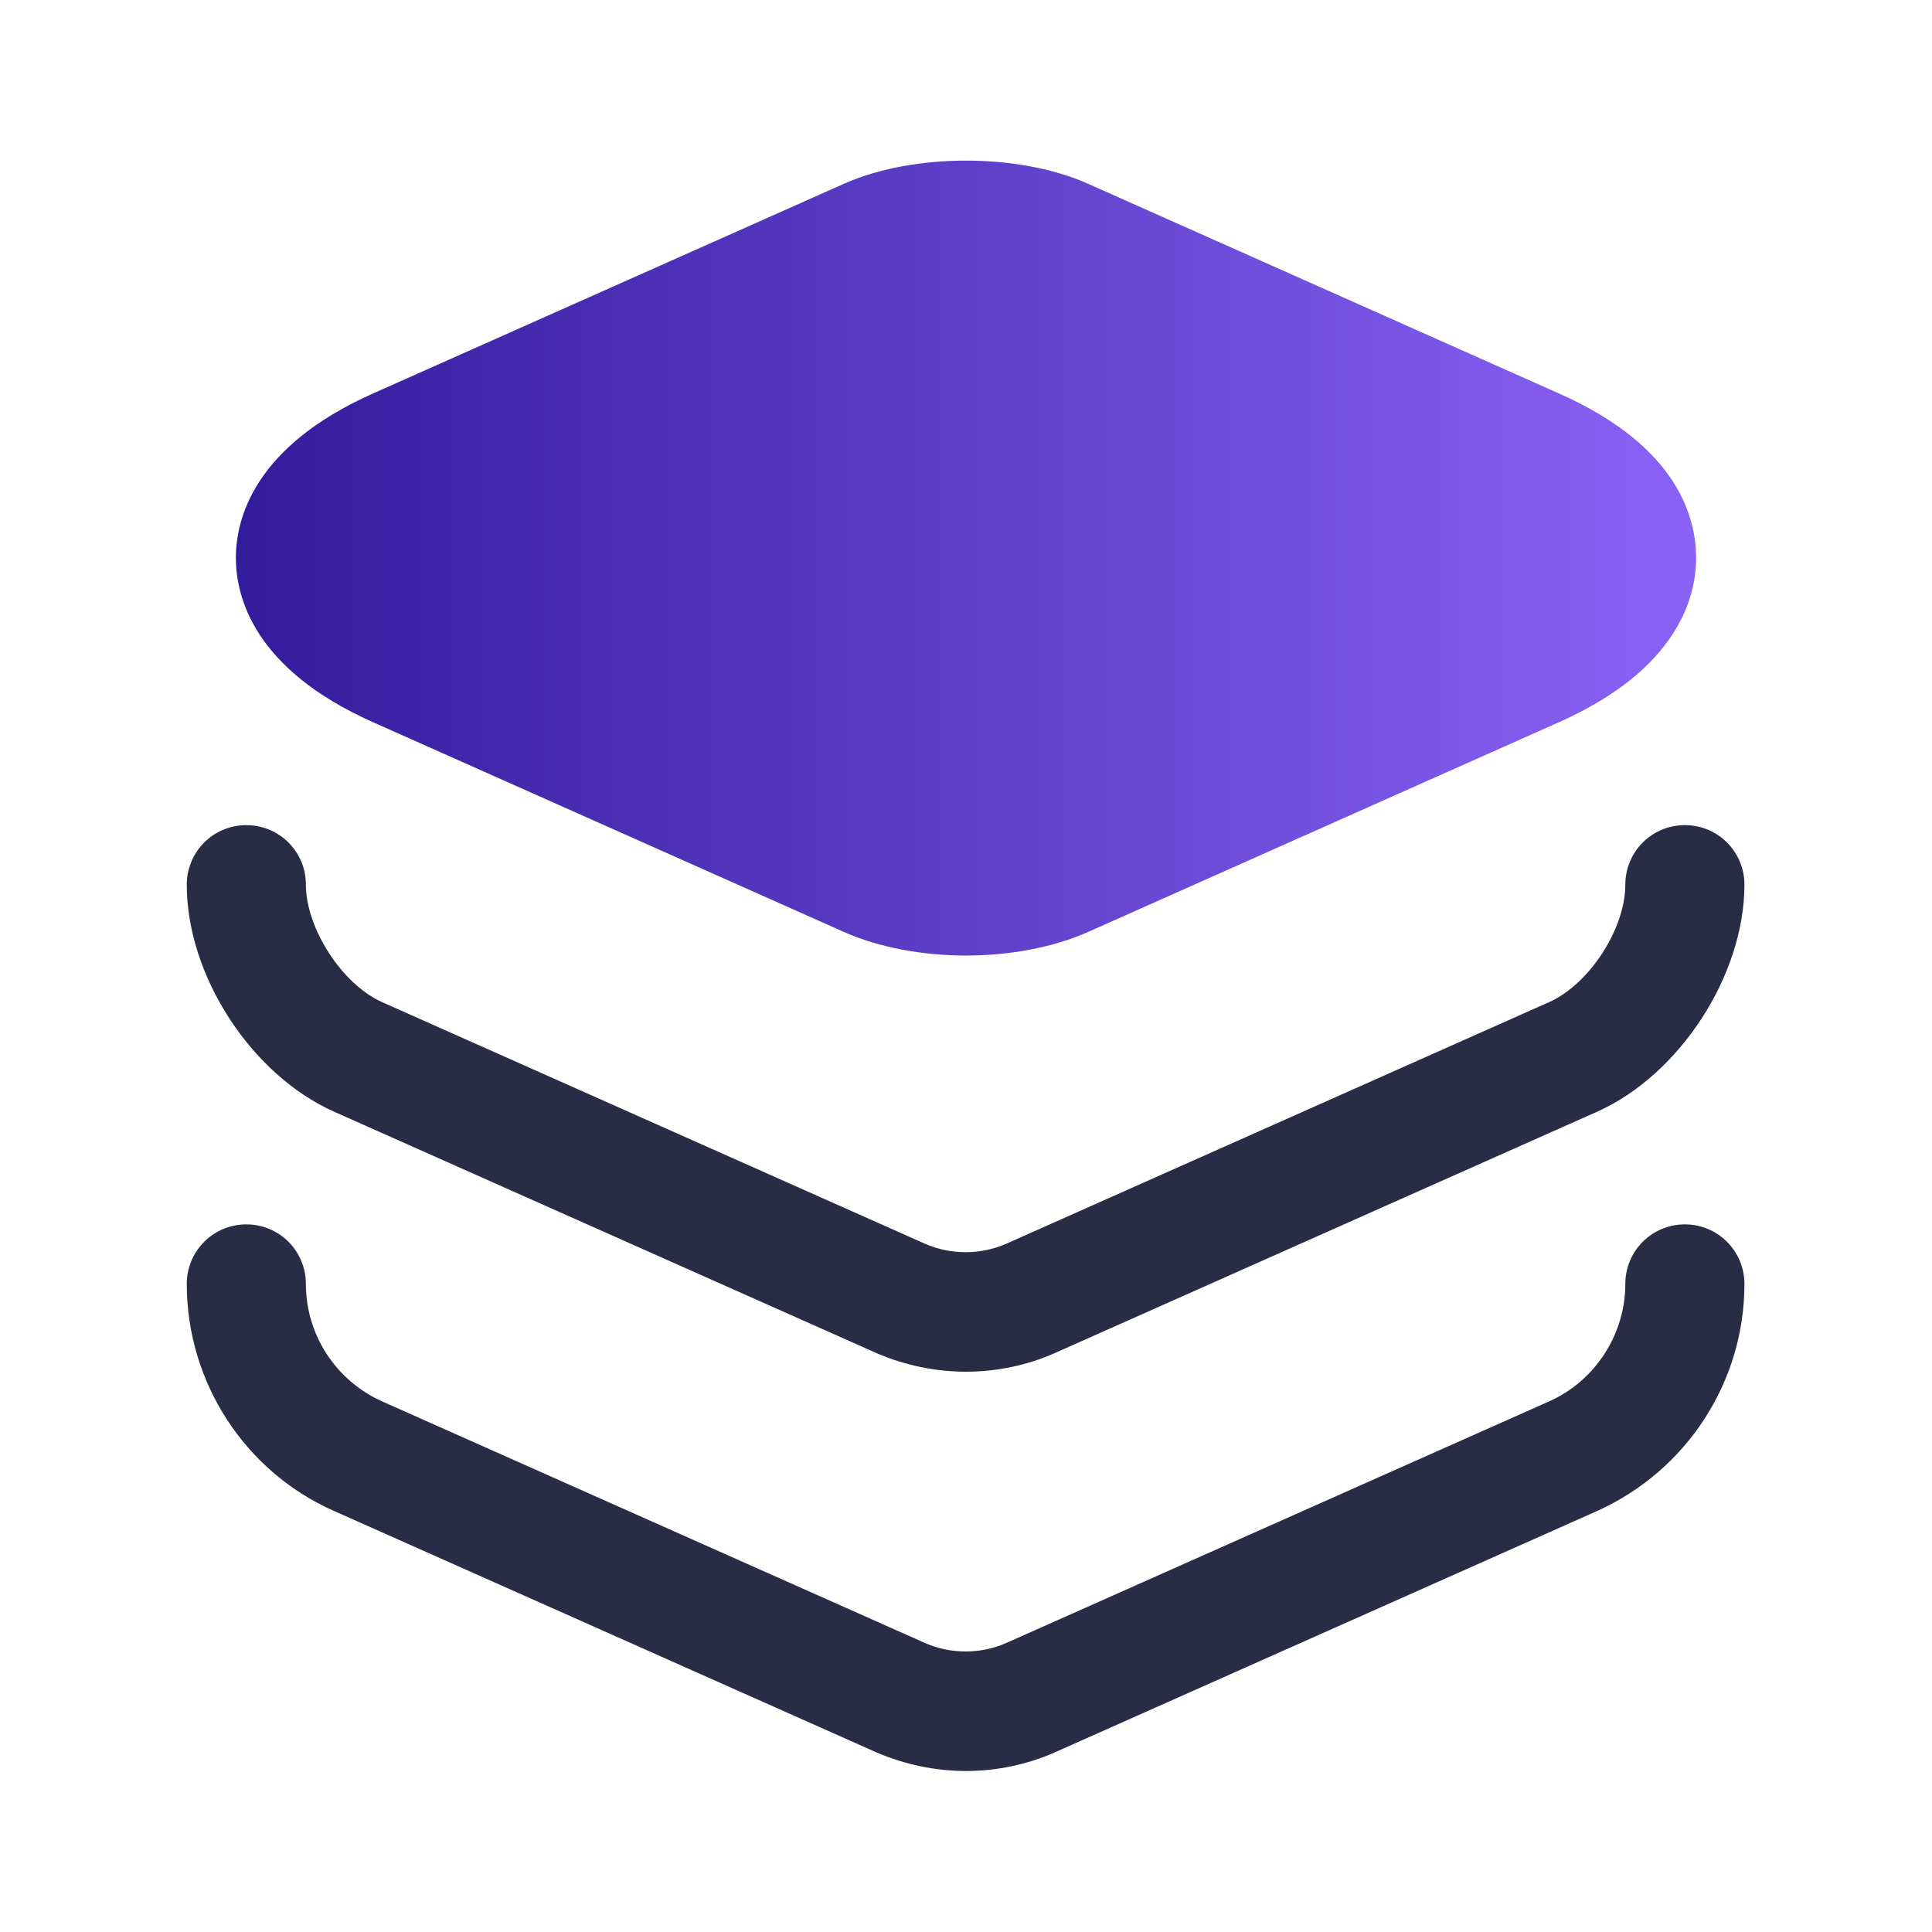
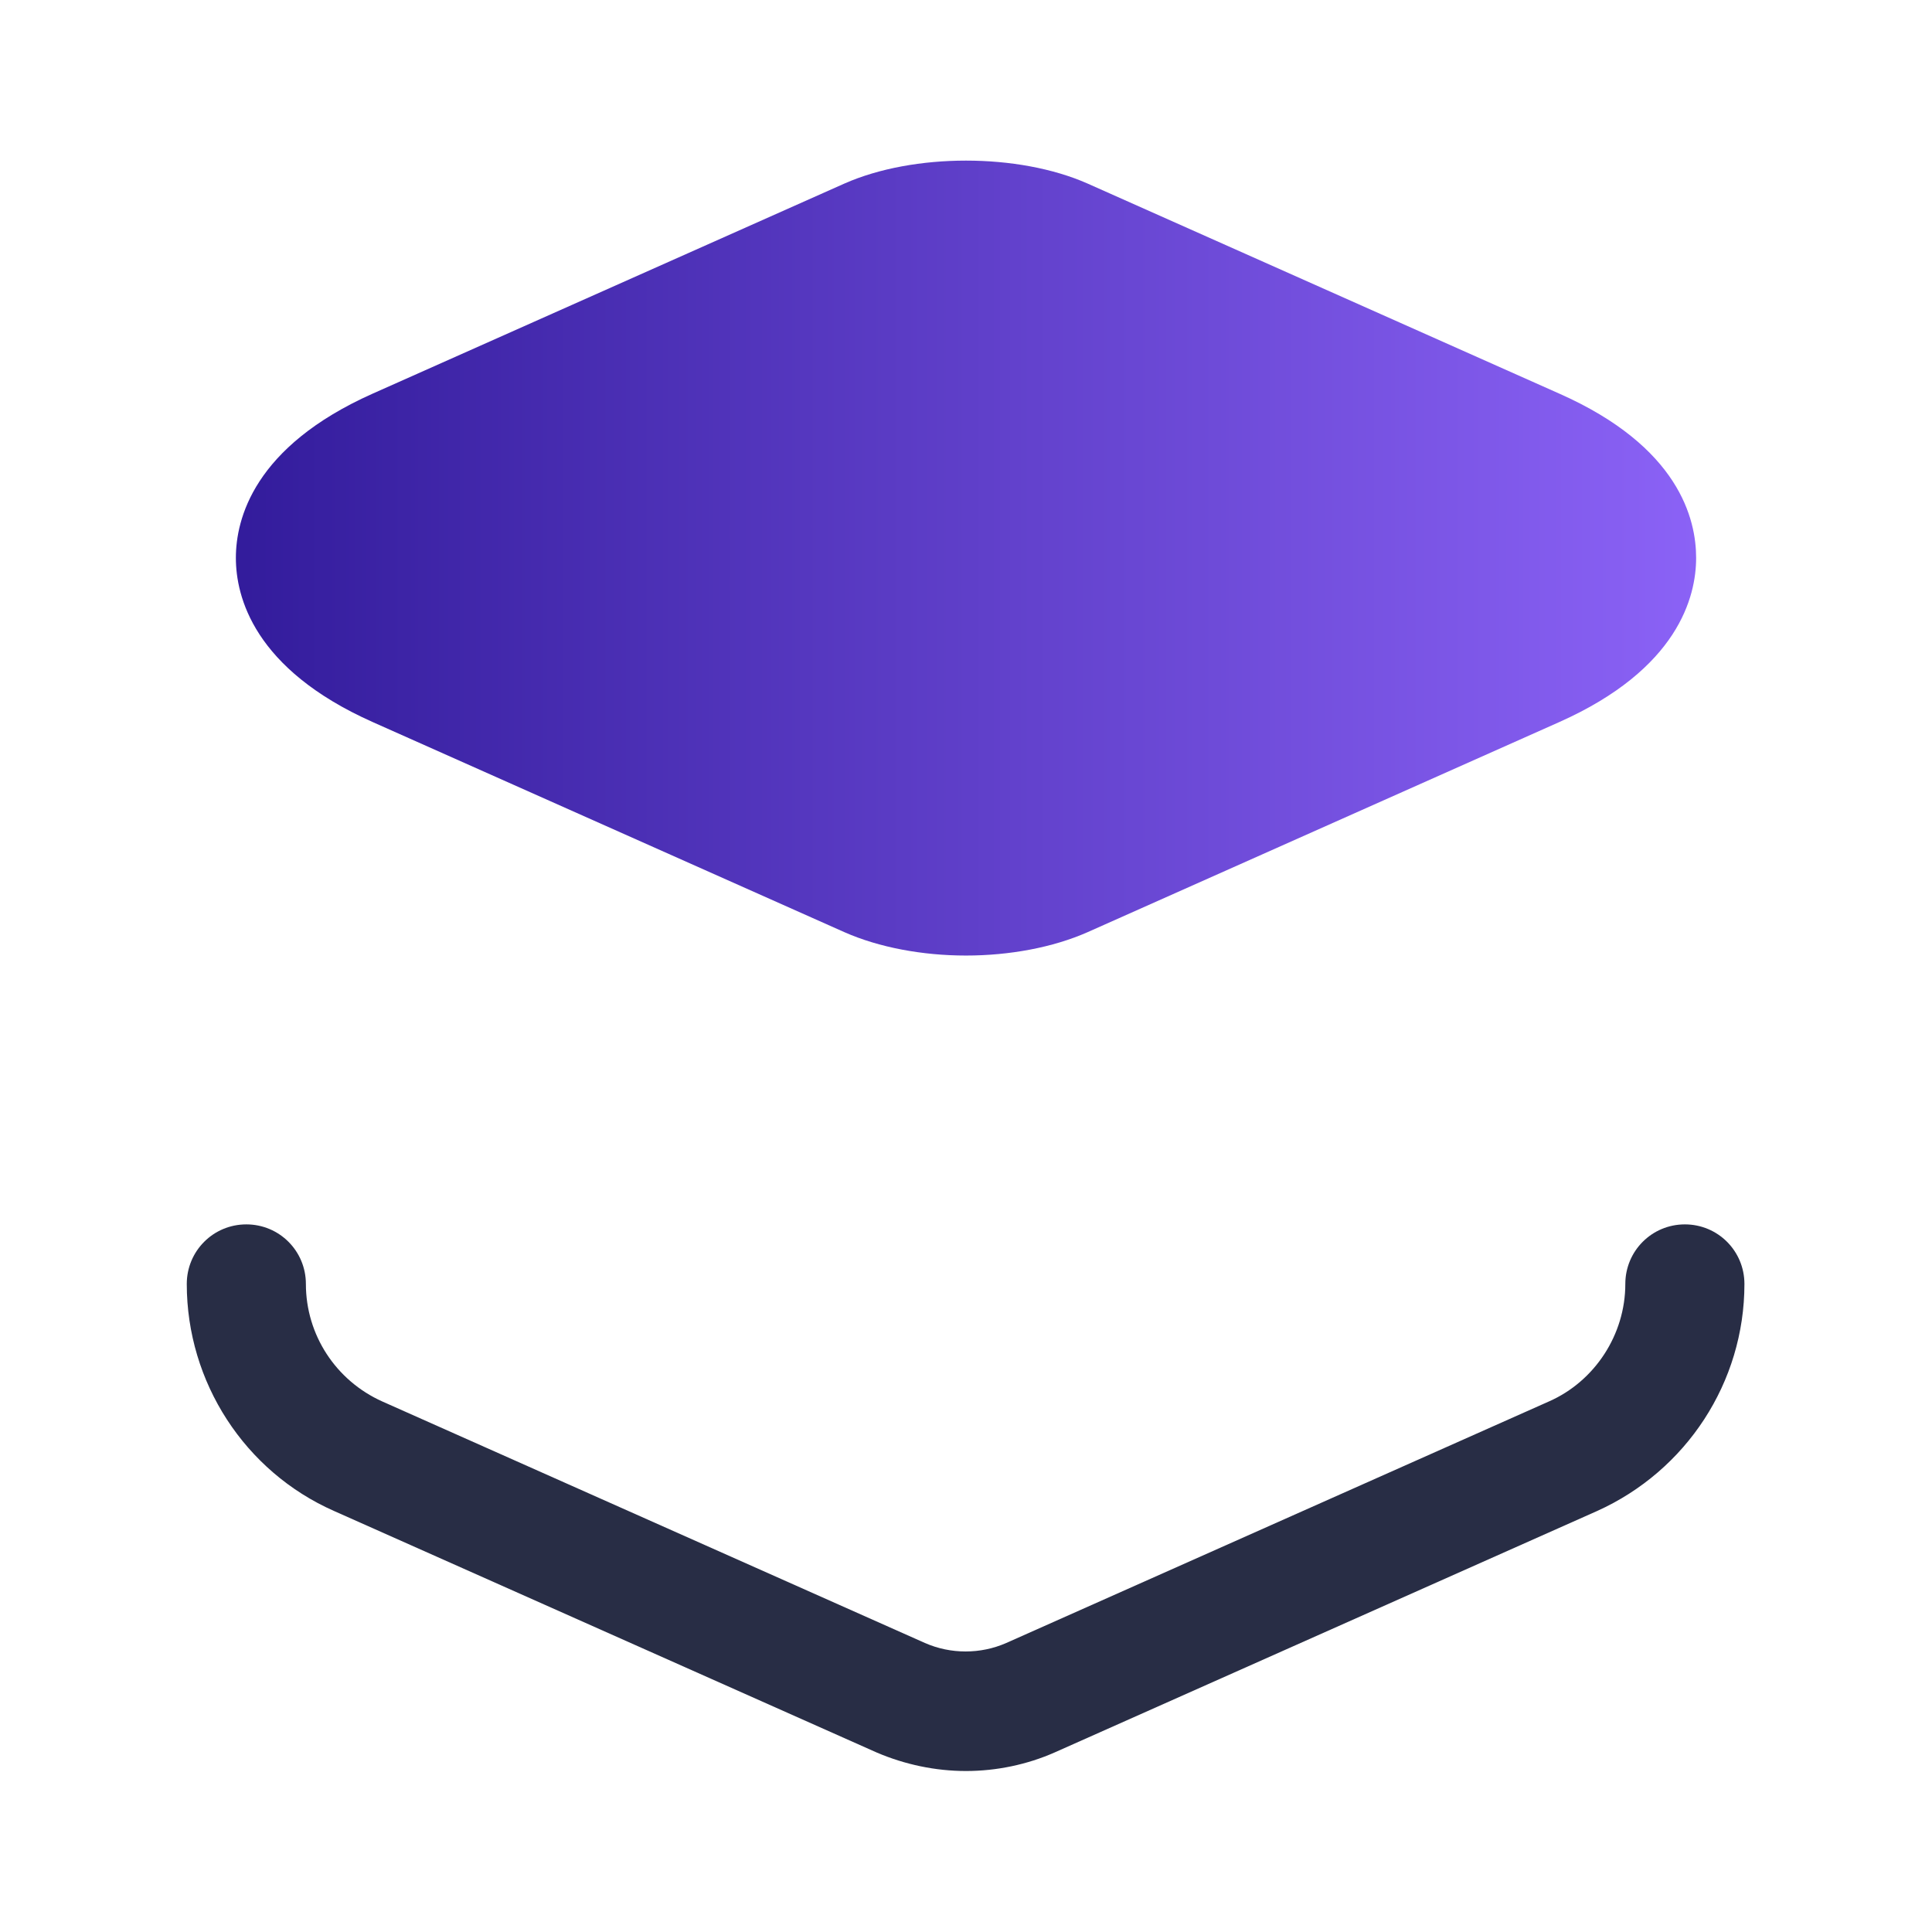
<svg xmlns="http://www.w3.org/2000/svg" width="46" height="46" viewBox="0 0 46 46" fill="none">
-   <path d="M37.126 9.372L25.894 4.37C24.246 3.642 21.754 3.642 20.106 4.37L8.874 9.372C6.037 10.637 5.616 12.363 5.616 13.283C5.616 14.203 6.037 15.928 8.874 17.192L20.106 22.195C20.93 22.559 21.965 22.751 23 22.751C24.035 22.751 25.07 22.559 25.894 22.195L37.126 17.192C39.962 15.928 40.384 14.203 40.384 13.283C40.384 12.363 39.982 10.637 37.126 9.372Z" fill="url(#paint0_linear_350_190)" />
-   <path d="M23 32.66C22.272 32.66 21.543 32.507 20.873 32.219L7.954 26.469C5.98 25.587 4.447 23.23 4.447 21.064C4.447 20.278 5.079 19.646 5.865 19.646C6.651 19.646 7.283 20.278 7.283 21.064C7.283 22.099 8.146 23.441 9.104 23.863L22.023 29.613C22.636 29.881 23.345 29.881 23.958 29.613L36.877 23.863C37.835 23.441 38.698 22.118 38.698 21.064C38.698 20.278 39.33 19.646 40.116 19.646C40.902 19.646 41.534 20.278 41.534 21.064C41.534 23.211 40.001 25.587 38.027 26.469L25.108 32.219C24.457 32.507 23.728 32.66 23 32.66Z" fill="#282D45" />
+   <path d="M37.126 9.372L25.894 4.37C24.246 3.642 21.754 3.642 20.106 4.37L8.874 9.372C6.037 10.637 5.616 12.363 5.616 13.283C5.616 14.203 6.037 15.928 8.874 17.192L20.106 22.195C20.93 22.559 21.965 22.751 23 22.751C24.035 22.751 25.07 22.559 25.894 22.195L37.126 17.192C39.962 15.928 40.384 14.203 40.384 13.283C40.384 12.363 39.982 10.637 37.126 9.372" fill="url(#paint0_linear_350_190)" />
  <path d="M23 42.167C22.272 42.167 21.543 42.013 20.873 41.726L7.954 35.976C5.827 35.037 4.447 32.909 4.447 30.571C4.447 29.785 5.079 29.152 5.865 29.152C6.651 29.152 7.283 29.785 7.283 30.571C7.283 31.778 7.993 32.871 9.104 33.369L22.023 39.119C22.636 39.388 23.345 39.388 23.958 39.119L36.877 33.369C37.969 32.89 38.698 31.778 38.698 30.571C38.698 29.785 39.33 29.152 40.116 29.152C40.902 29.152 41.534 29.785 41.534 30.571C41.534 32.909 40.154 35.017 38.027 35.976L25.108 41.726C24.457 42.013 23.728 42.167 23 42.167Z" fill="#282D45" />
  <defs>
    <linearGradient id="paint0_linear_350_190" x1="5.74" y1="13.287" x2="42.371" y2="13.287" gradientUnits="userSpaceOnUse">
      <stop stop-color="#331C9C" />
      <stop offset="1" stop-color="#9066FB" />
    </linearGradient>
  </defs>
</svg>